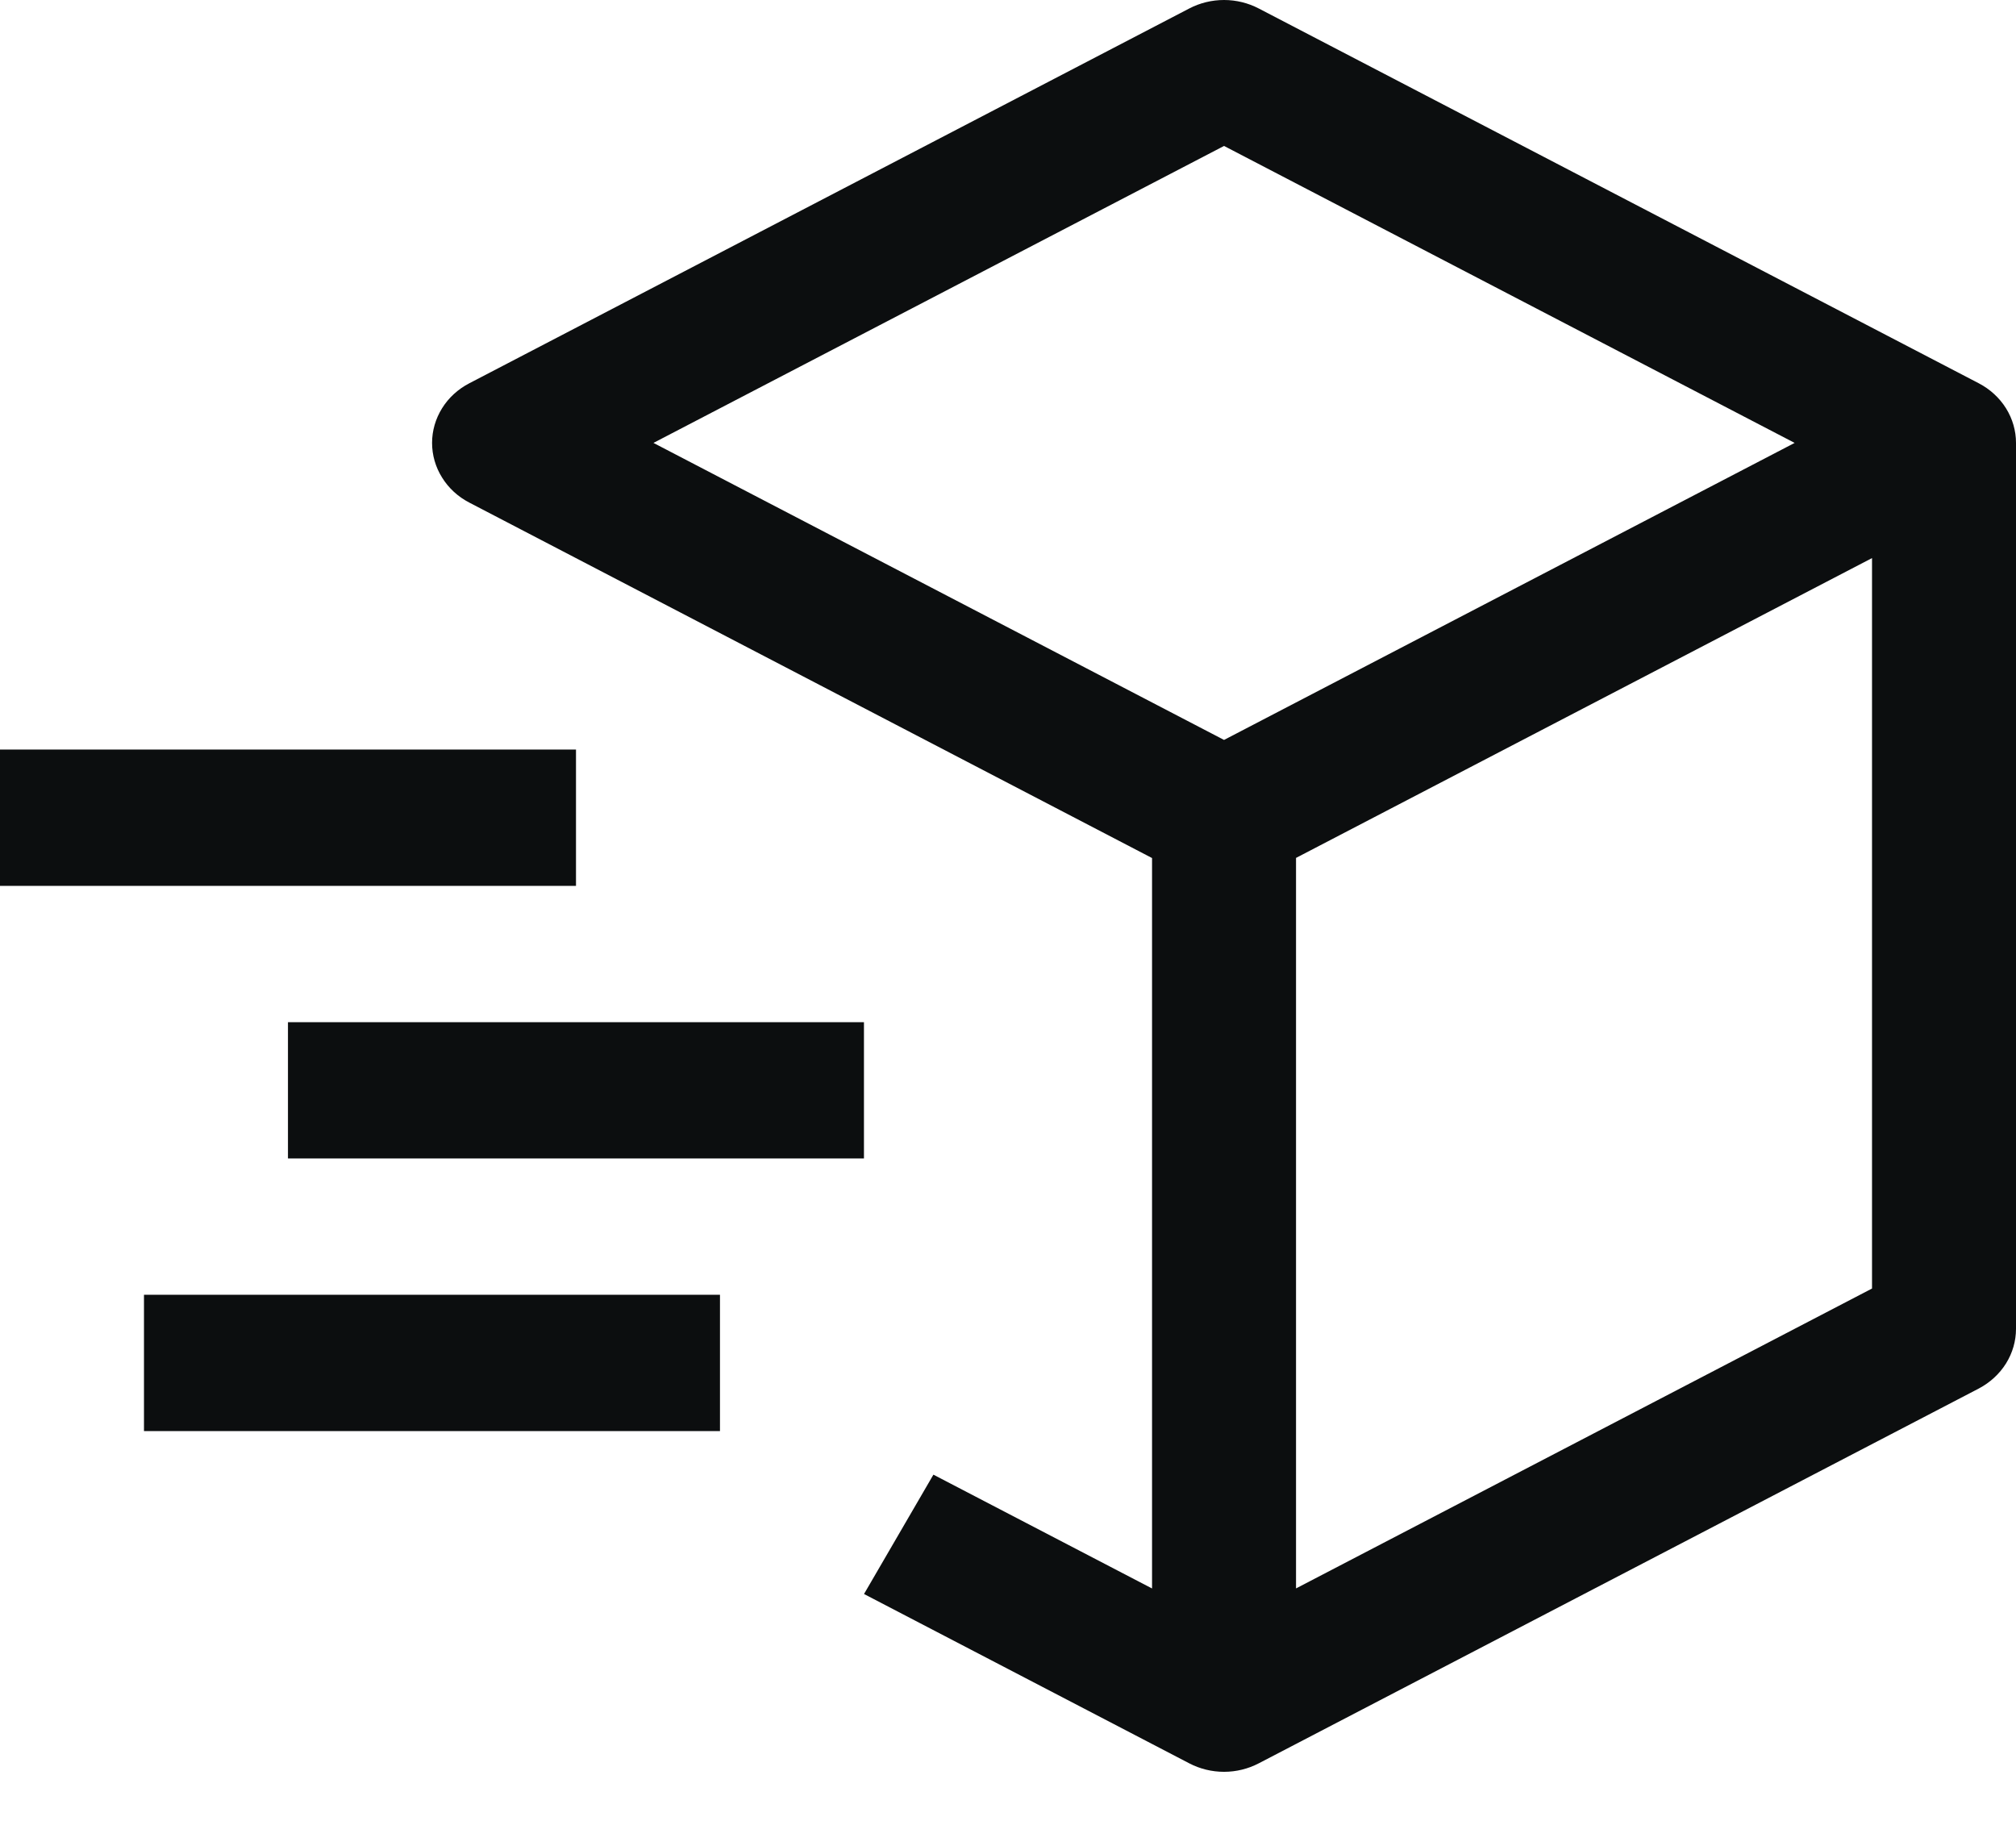
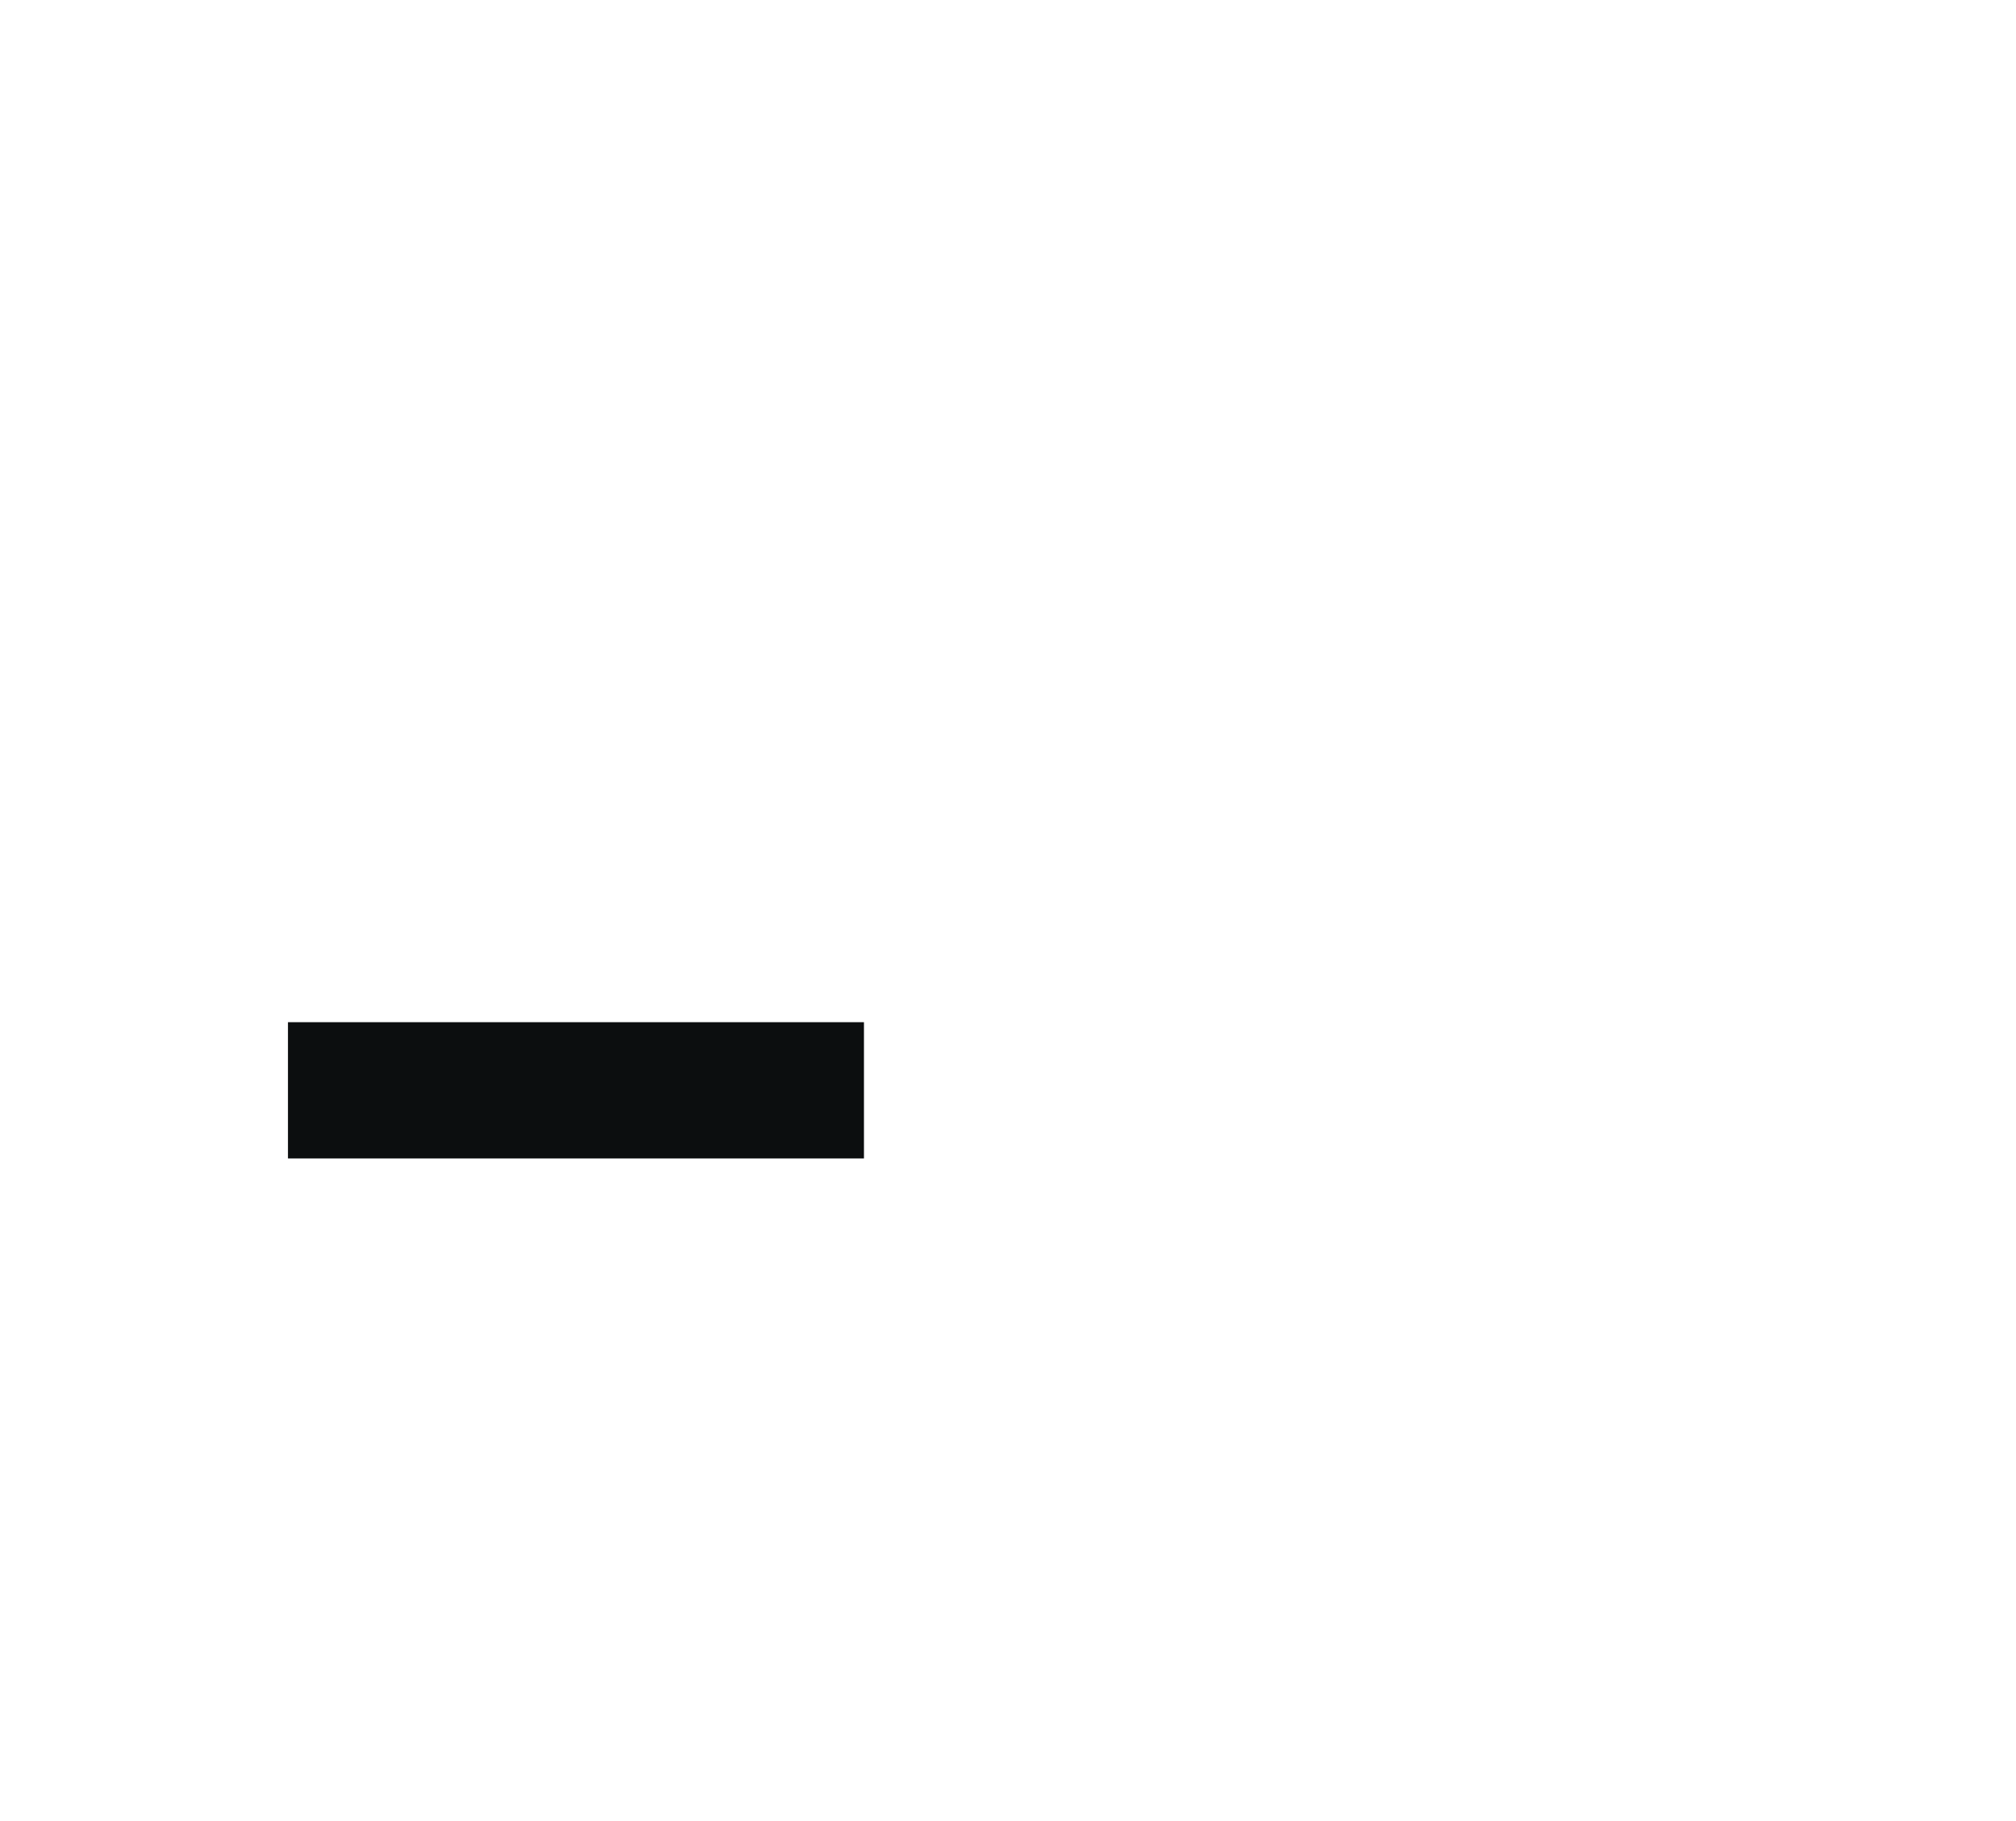
<svg xmlns="http://www.w3.org/2000/svg" width="31" height="28" viewBox="0 0 31 28" fill="none">
-   <path d="M30.427 5.893L19.355 0.13C19.192 0.045 19.008 -0 18.822 -0C18.635 -0 18.451 0.045 18.288 0.13L7.217 5.893C7.043 5.983 6.898 6.116 6.798 6.277C6.697 6.439 6.644 6.623 6.644 6.81C6.644 6.998 6.697 7.182 6.798 7.343C6.898 7.505 7.043 7.638 7.217 7.728L17.715 13.193V24.424L14.353 22.674L13.286 24.509L18.288 27.113C18.451 27.198 18.635 27.243 18.822 27.243C19.008 27.243 19.192 27.198 19.355 27.113L30.427 21.35C30.6 21.259 30.745 21.126 30.846 20.965C30.947 20.803 31 20.619 31 20.432V6.81C31 6.623 30.947 6.439 30.846 6.277C30.745 6.116 30.6 5.983 30.427 5.893ZM18.822 2.244L27.596 6.81L18.822 11.377L10.048 6.81L18.822 2.244ZM28.786 19.812L19.929 24.423V13.191L28.786 8.581V19.812Z" fill="#0C0E0F" />
-   <path d="M8.857 13.621H0V11.525H8.857V13.621Z" fill="#0C0E0F" />
-   <path d="M11.071 22.004H2.214V19.908H11.071V22.004Z" fill="#0C0E0F" />
  <path d="M13.285 17.812H4.428V15.717H13.285V17.812Z" fill="#0C0E0F" />
</svg>